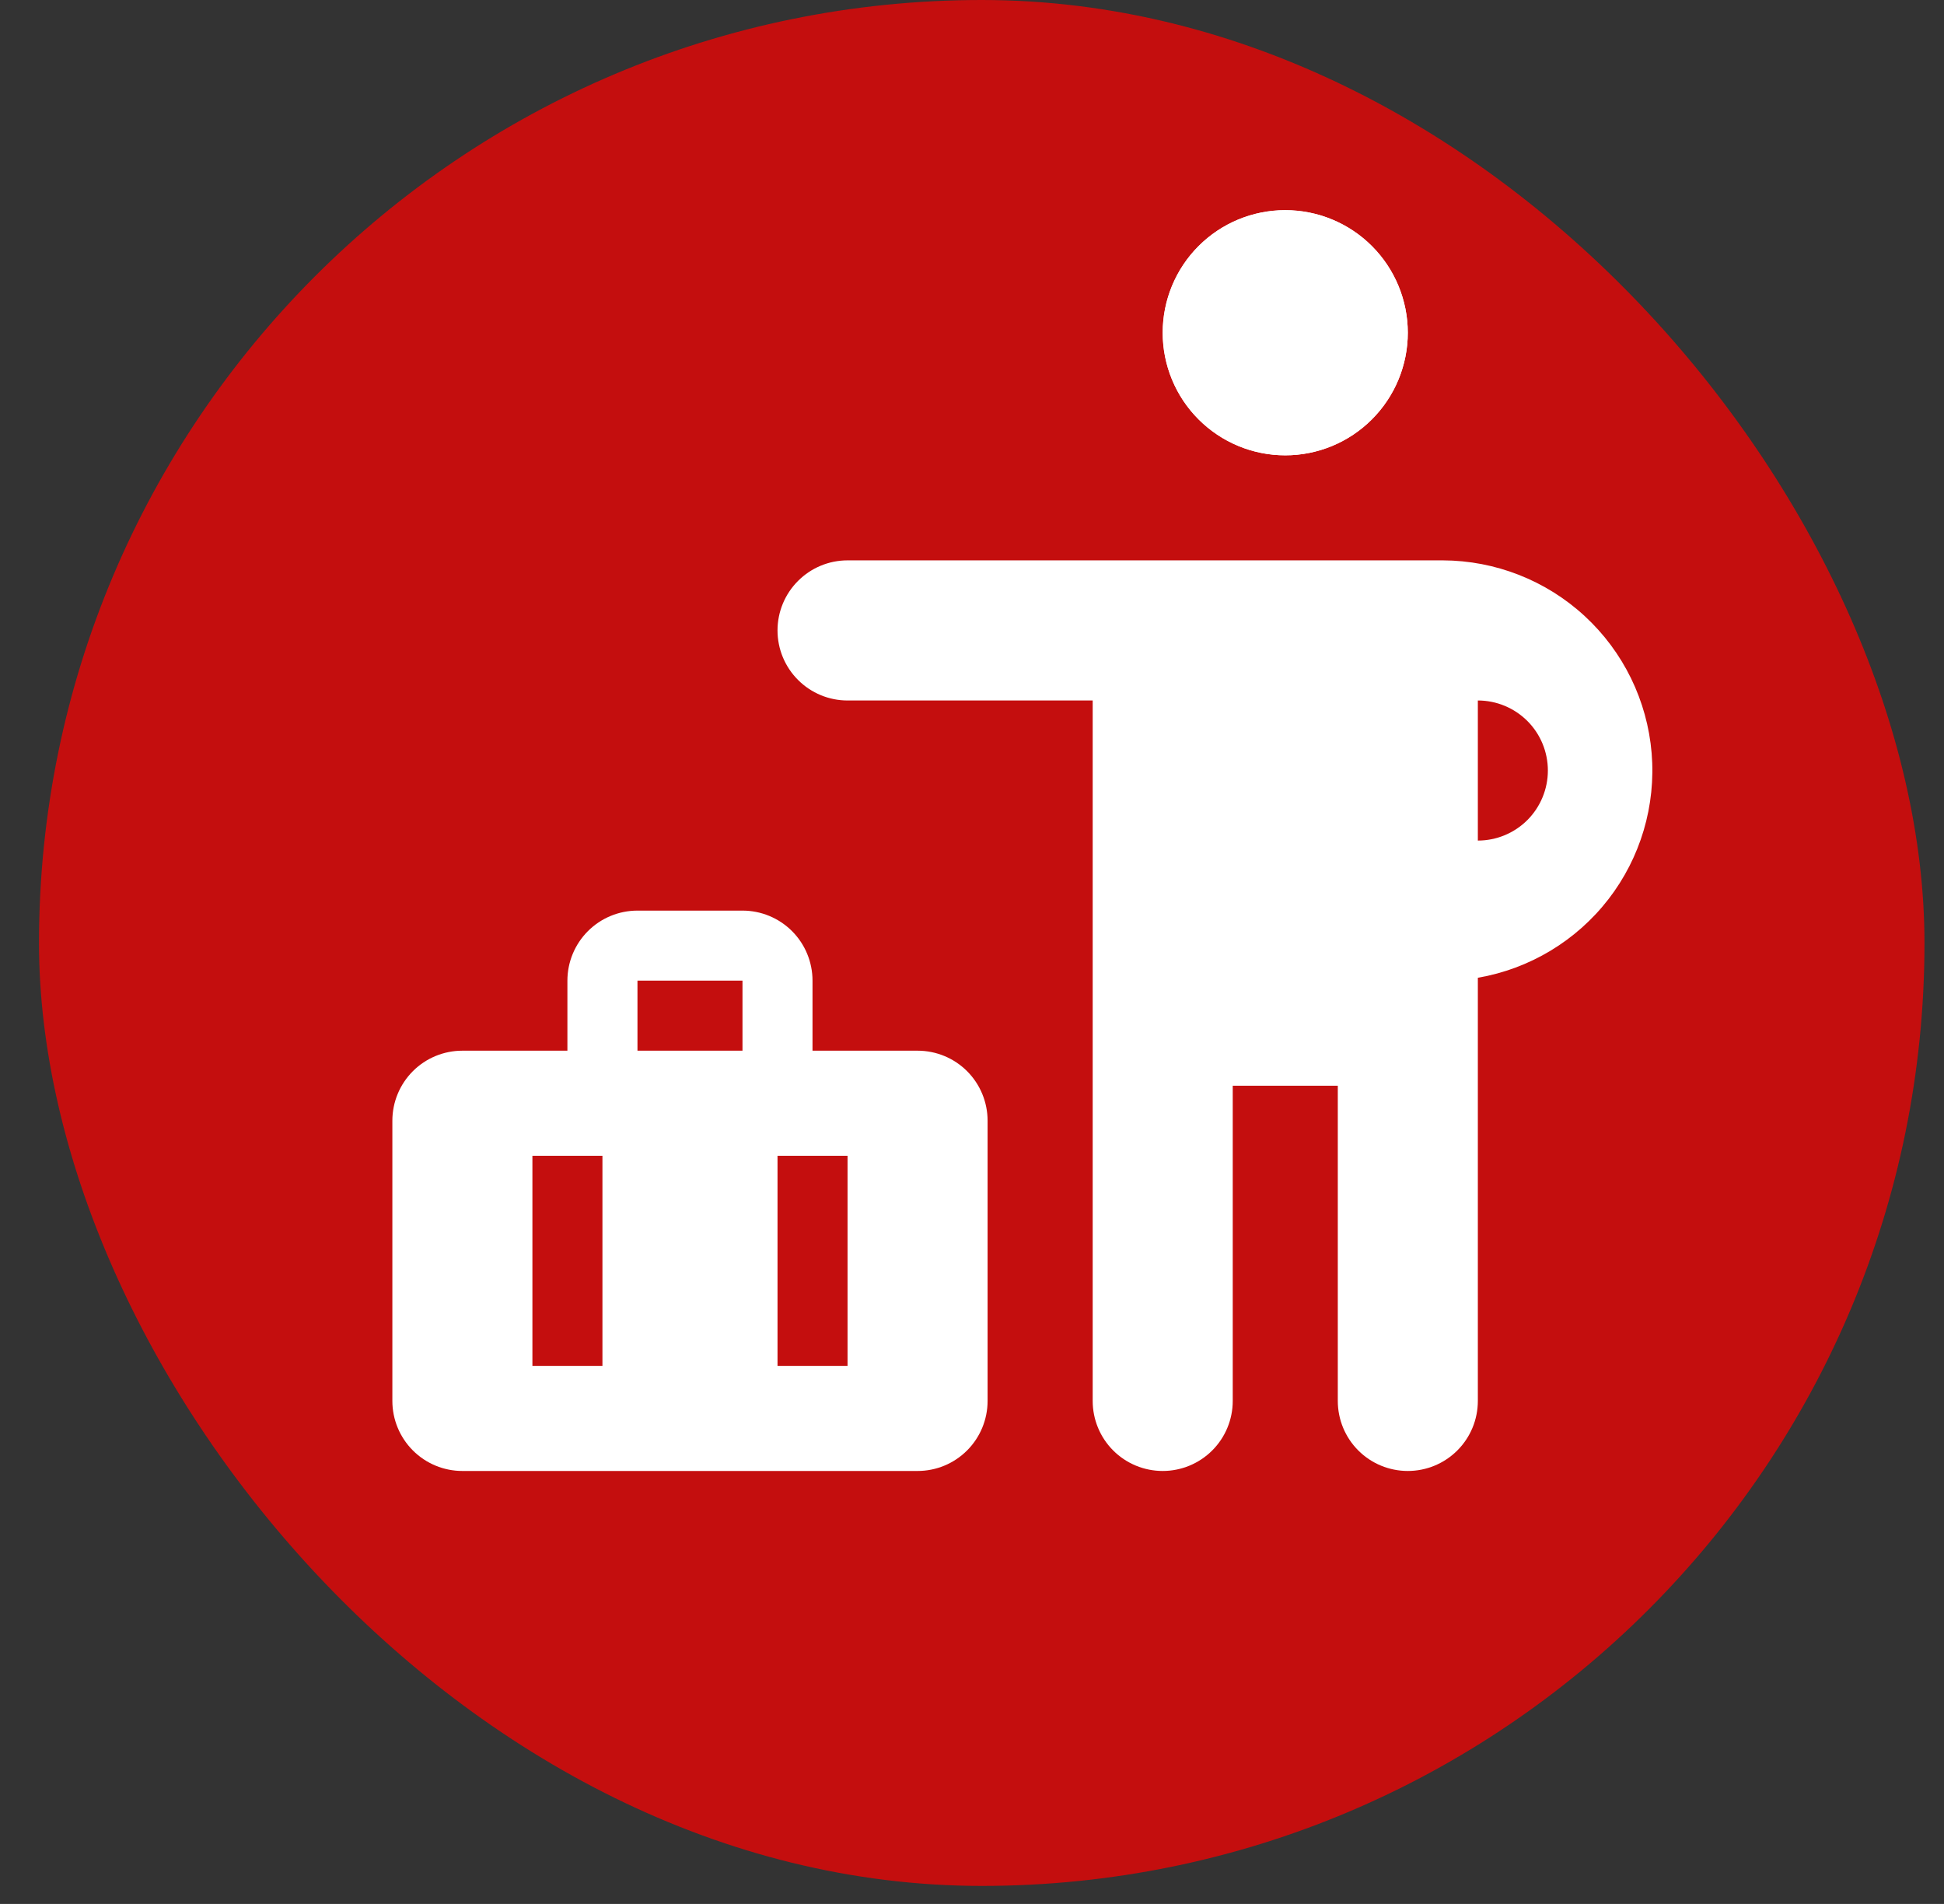
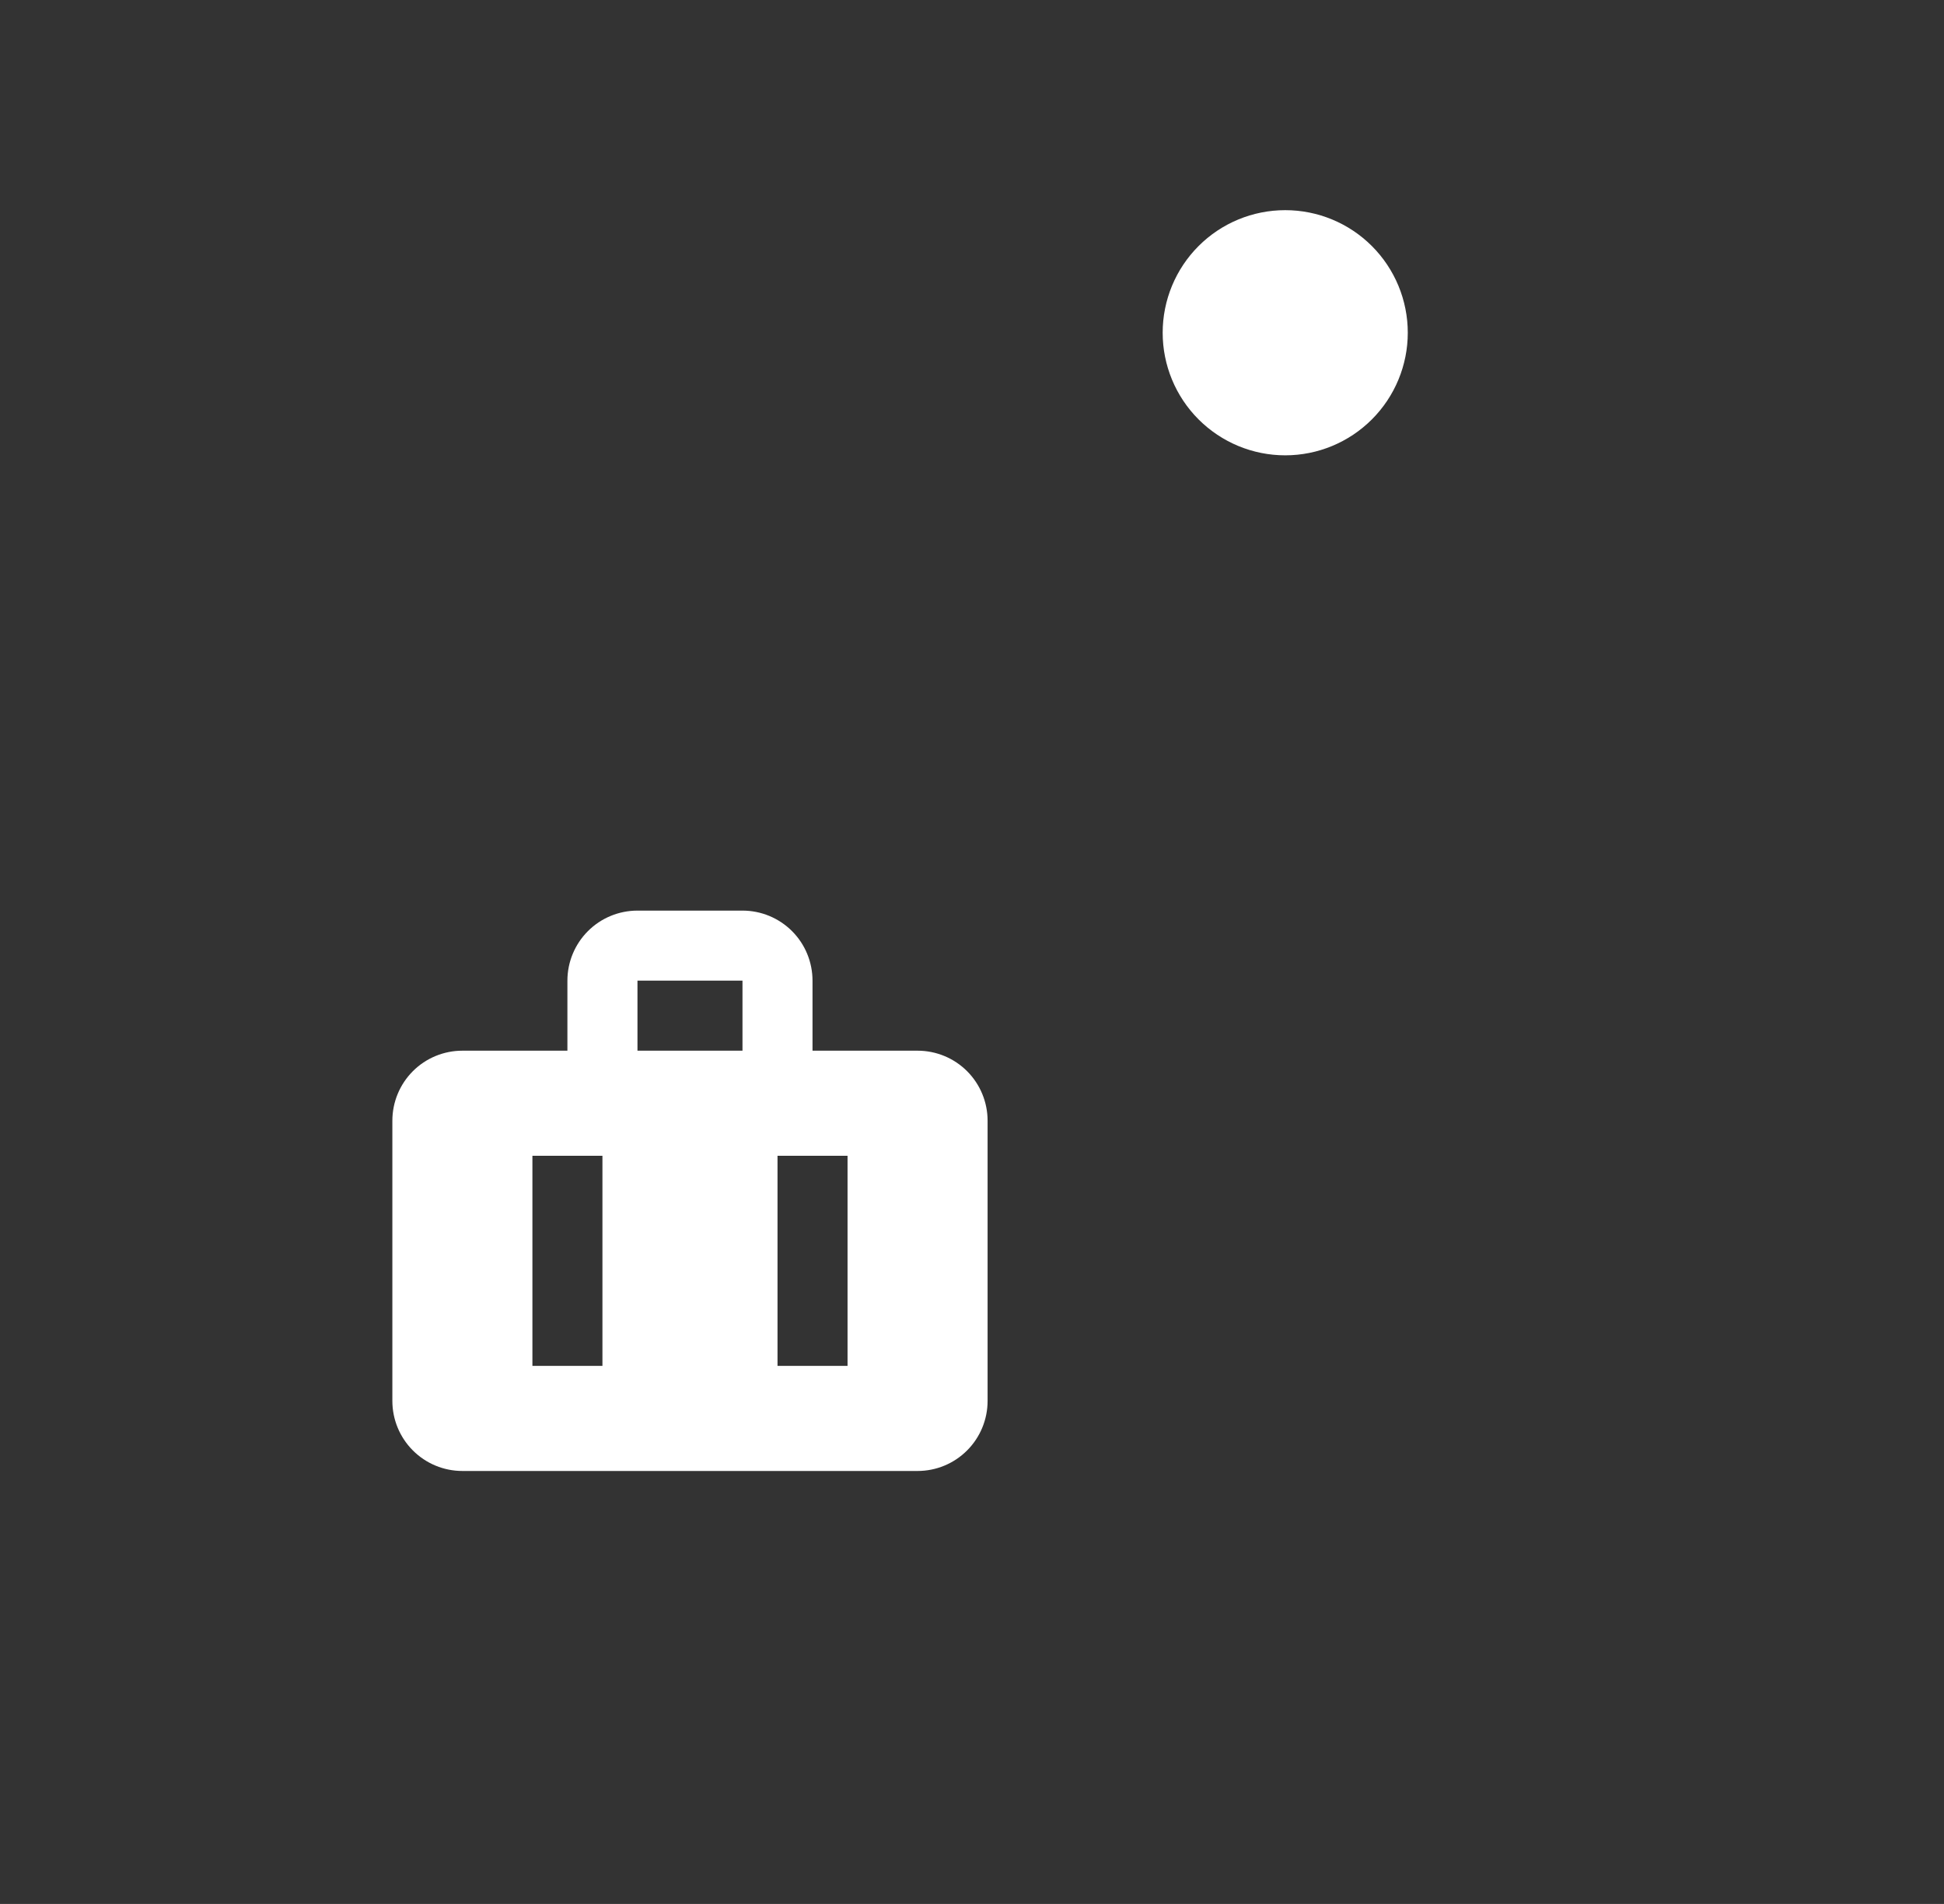
<svg xmlns="http://www.w3.org/2000/svg" fill="none" viewBox="0 0 48 47" height="47" width="48">
  <rect x="0" y="0" width="48" height="47" fill="#333333" stroke="none" />
-   <rect fill="#C40E0E" rx="23.278" height="46.555" width="46.555" x="0.963" />
  <path fill="white" d="M34.76 8.214C34.76 9.016 34.441 9.786 33.874 10.353C33.306 10.921 32.537 11.24 31.734 11.24C30.931 11.24 30.162 10.921 29.594 10.353C29.027 9.786 28.708 9.016 28.708 8.214C28.708 7.411 29.027 6.641 29.594 6.074C30.162 5.506 30.931 5.188 31.734 5.188C32.537 5.188 33.306 5.506 33.874 6.074C34.441 6.641 34.76 7.411 34.76 8.214Z" />
-   <path fill="white" d="M31.735 9.51C32.079 9.51 32.408 9.374 32.652 9.131C32.895 8.887 33.032 8.557 33.032 8.214C33.032 7.87 32.895 7.54 32.652 7.297C32.408 7.053 32.079 6.917 31.735 6.917C31.391 6.917 31.061 7.053 30.818 7.297C30.575 7.54 30.438 7.87 30.438 8.214C30.438 8.557 30.575 8.887 30.818 9.131C31.061 9.374 31.391 9.51 31.735 9.51ZM31.735 11.24C32.132 11.24 32.526 11.161 32.893 11.009C33.26 10.857 33.593 10.634 33.874 10.353C34.155 10.072 34.378 9.739 34.53 9.372C34.682 9.004 34.761 8.611 34.761 8.214C34.761 7.816 34.682 7.423 34.53 7.056C34.378 6.688 34.155 6.355 33.874 6.074C33.593 5.793 33.26 5.57 32.893 5.418C32.526 5.266 32.132 5.188 31.735 5.188C30.932 5.188 30.163 5.506 29.595 6.074C29.027 6.641 28.709 7.411 28.709 8.214C28.709 9.016 29.027 9.786 29.595 10.353C30.163 10.921 30.932 11.24 31.735 11.24ZM20.927 13.833C20.469 13.833 20.029 14.015 19.705 14.34C19.38 14.664 19.198 15.104 19.198 15.562C19.198 16.021 19.38 16.461 19.705 16.785C20.029 17.11 20.469 17.292 20.927 17.292H26.98V34.583C26.98 35.042 27.162 35.482 27.486 35.806C27.81 36.13 28.25 36.312 28.709 36.312C29.167 36.312 29.607 36.13 29.931 35.806C30.256 35.482 30.438 35.042 30.438 34.583V26.802H33.032V34.583C33.032 35.042 33.214 35.482 33.538 35.806C33.862 36.13 34.302 36.312 34.761 36.312C35.219 36.312 35.659 36.13 35.983 35.806C36.308 35.482 36.49 35.042 36.49 34.583V24.137C37.77 23.916 38.92 23.224 39.715 22.197C40.509 21.17 40.889 19.883 40.781 18.589C40.672 17.295 40.083 16.088 39.128 15.208C38.174 14.328 36.924 13.837 35.625 13.833H20.927ZM38.219 19.021C38.219 18.562 38.037 18.122 37.713 17.798C37.388 17.474 36.949 17.292 36.49 17.292V20.75C36.949 20.75 37.388 20.568 37.713 20.244C38.037 19.919 38.219 19.479 38.219 19.021Z" clip-rule="evenodd" fill-rule="evenodd" />
  <path fill="white" d="M9.688 27.666C9.688 27.207 9.87 26.768 10.194 26.443C10.518 26.119 10.958 25.937 11.417 25.937H22.656C23.115 25.937 23.555 26.119 23.879 26.443C24.203 26.768 24.385 27.207 24.385 27.666V34.583C24.385 35.041 24.203 35.481 23.879 35.805C23.555 36.13 23.115 36.312 22.656 36.312H11.417C10.958 36.312 10.518 36.13 10.194 35.805C9.87 35.481 9.688 35.041 9.688 34.583V27.666ZM13.146 33.718V28.531H14.875V33.718H13.146ZM19.198 28.531V33.718H20.927V28.531H19.198ZM14.01 24.208C14.01 23.749 14.193 23.309 14.517 22.985C14.841 22.661 15.281 22.479 15.74 22.479H18.333C18.792 22.479 19.232 22.661 19.556 22.985C19.88 23.309 20.062 23.749 20.062 24.208V25.937H18.333V24.208H15.74V25.937H14.01V24.208Z" clip-rule="evenodd" fill-rule="evenodd" />
</svg>